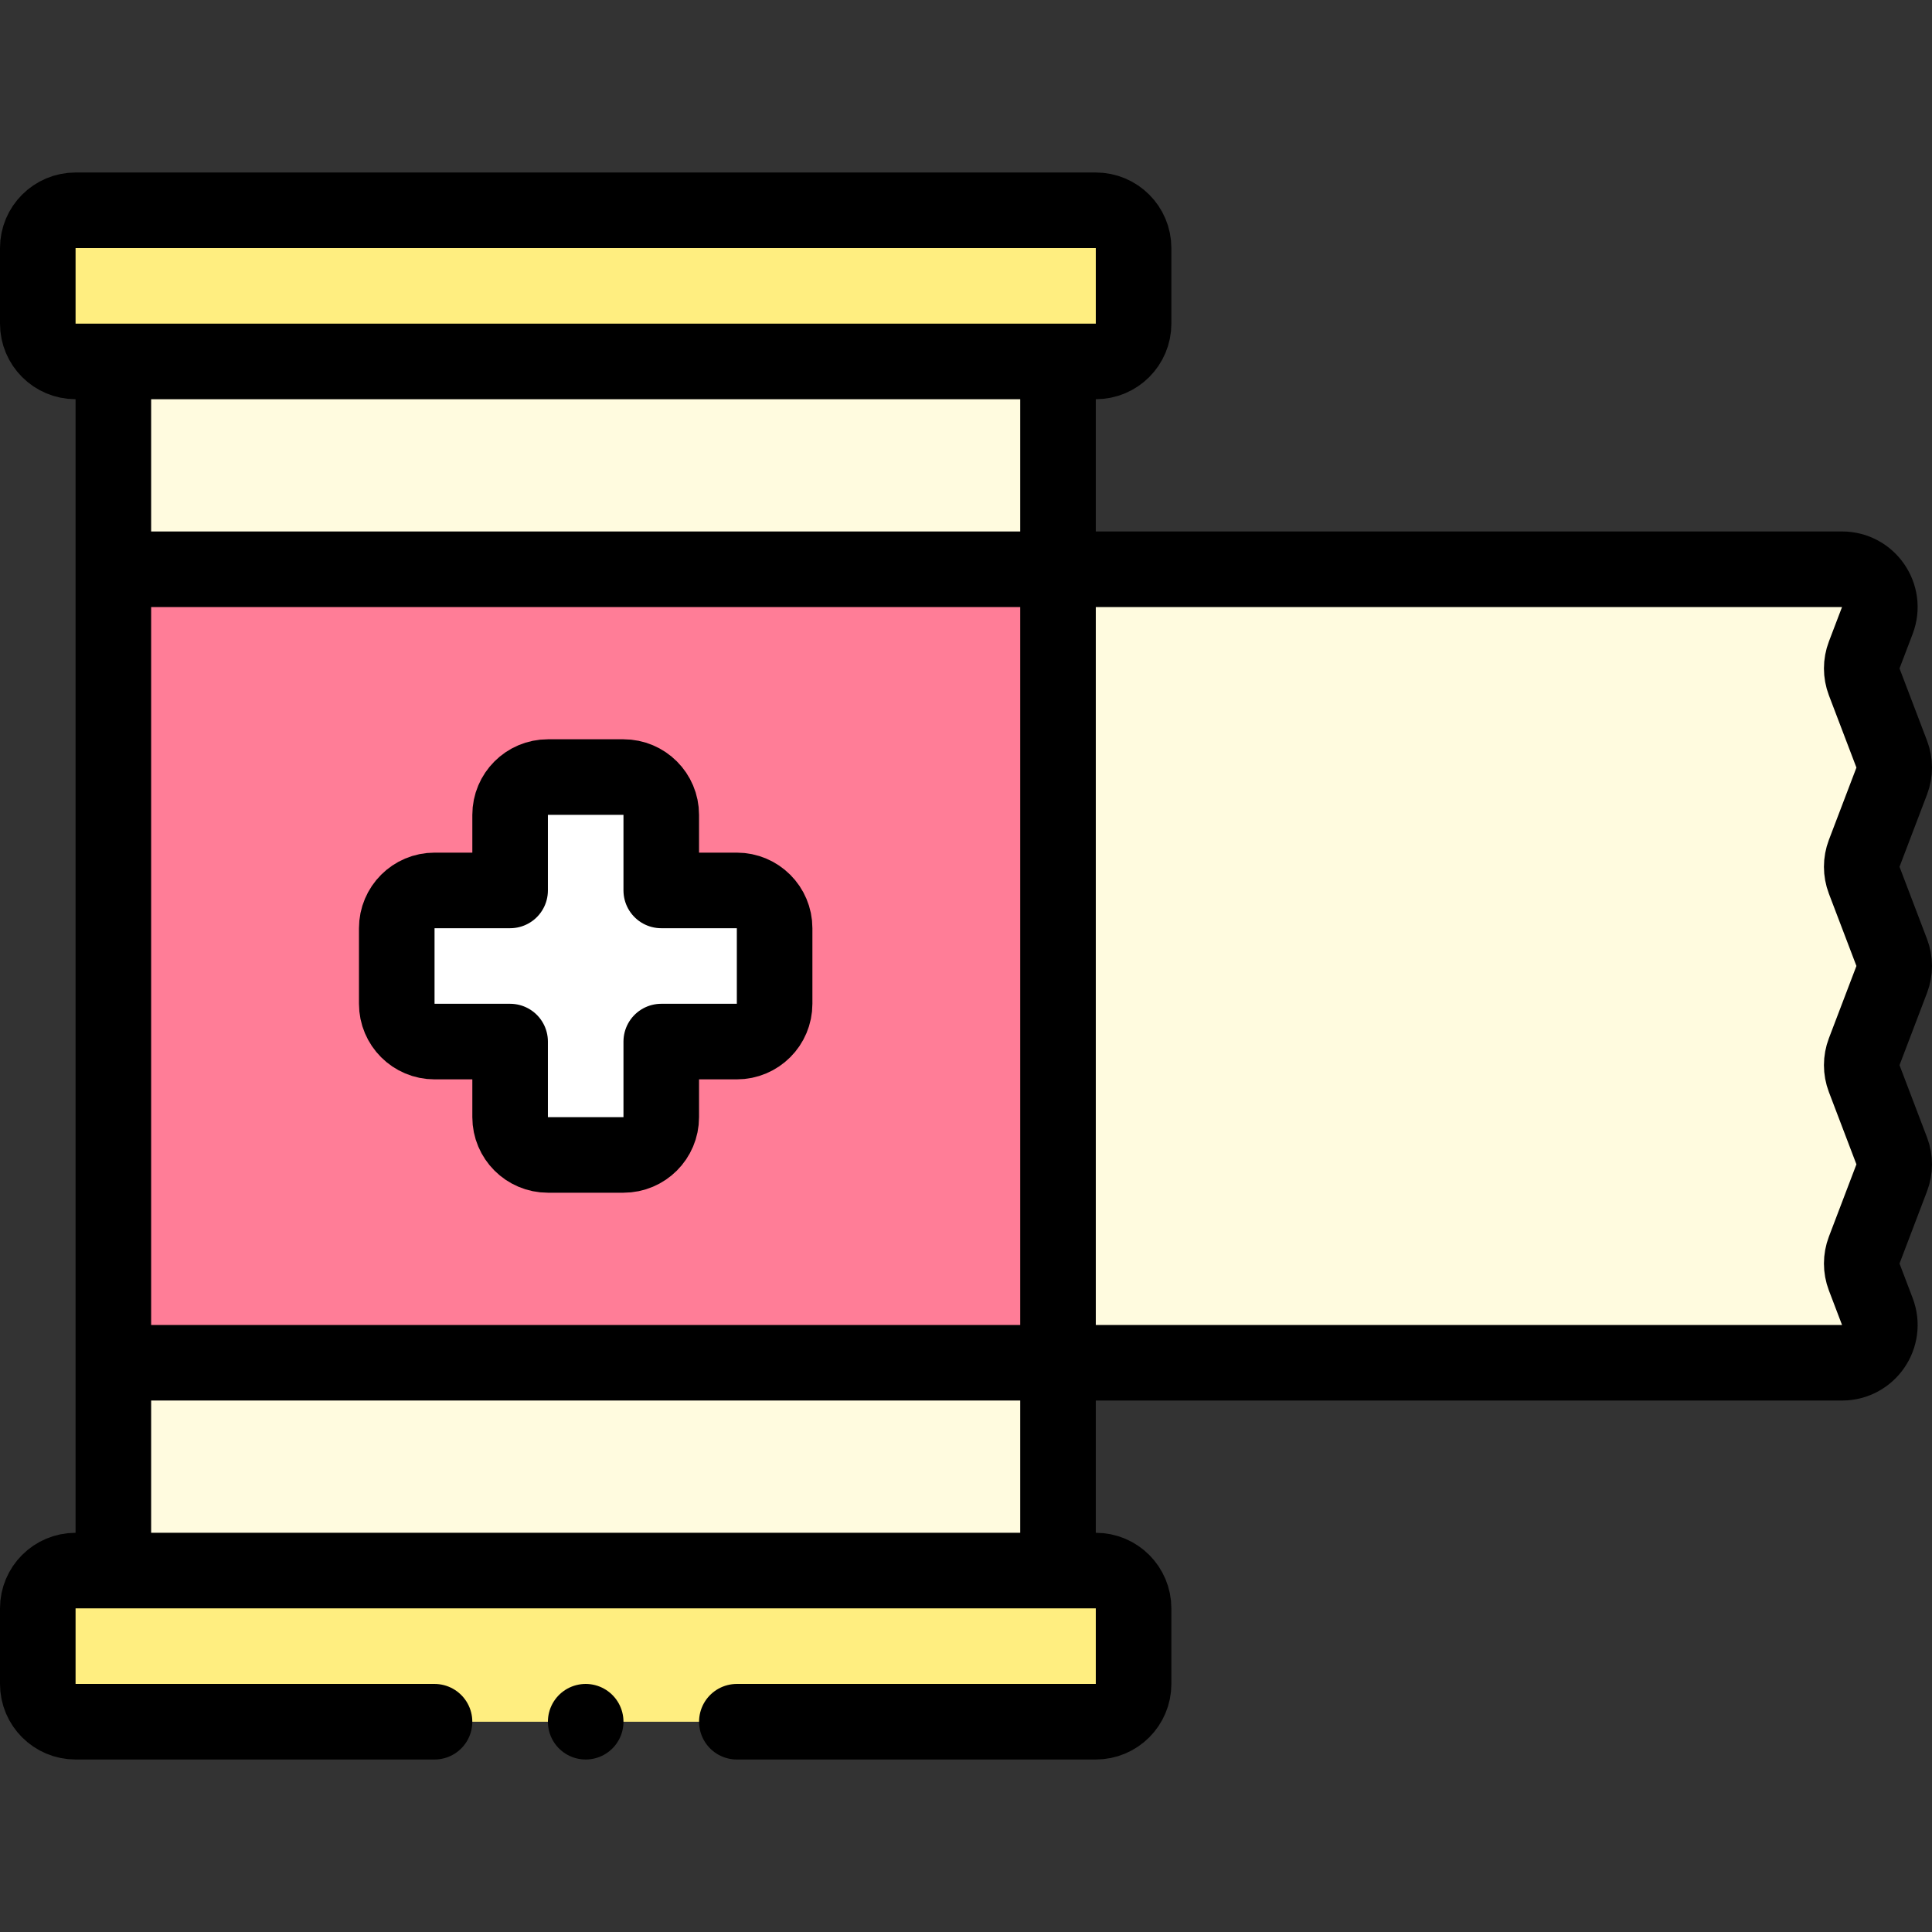
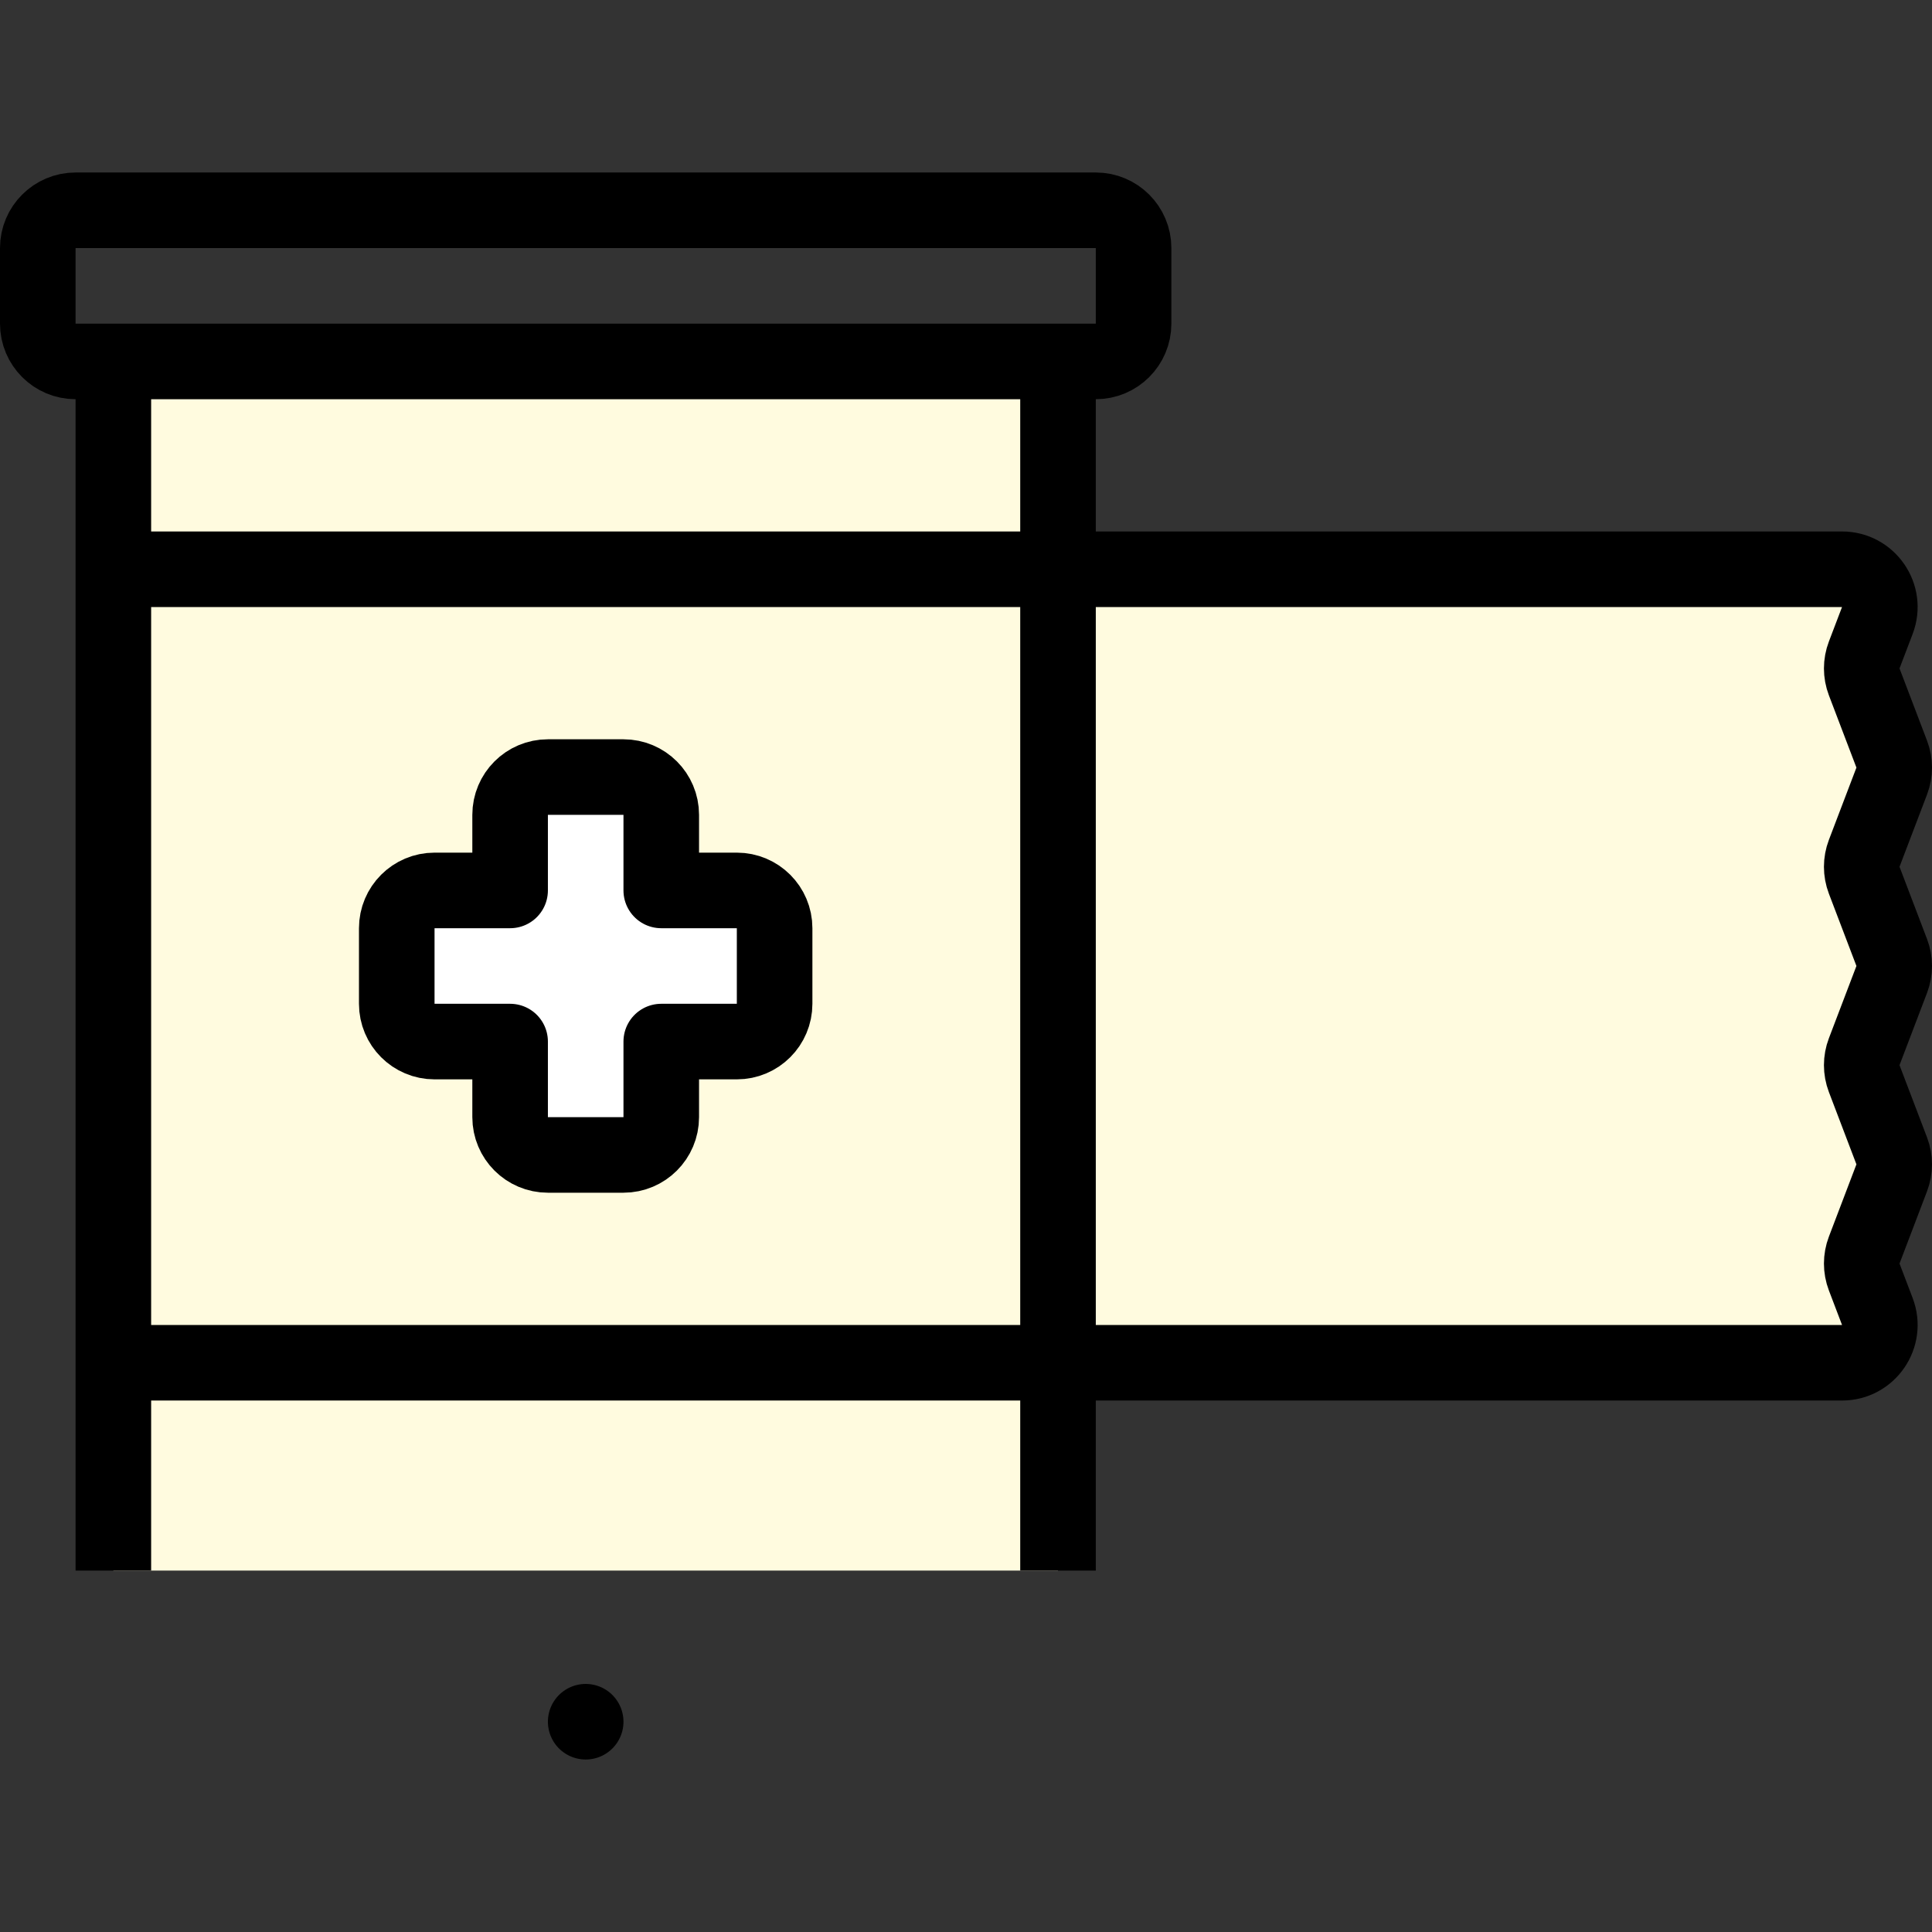
<svg xmlns="http://www.w3.org/2000/svg" version="1.1" id="Capa_1" x="0px" y="0px" viewBox="0 0 511.299 511.299" style="enable-background:new 0 0 511.299 511.299;" xml:space="preserve" width="512" height="512">
  <rect x="0" y="0" width="511.299" height="511.299" fill="#333333" stroke="none" />
  <g>
    <g>
      <rect x="30" y="95.65" style="fill:#FFFBDF;" width="250" height="320" />
-       <rect x="30" y="150.65" style="fill:#FF7D97;" width="250" height="210" />
      <path style="fill:#FFFBDF;" d="M280,150.65h207.489c7.004,0,11.839,7.015,9.345,13.561l-3.477,9.125&#10;&#09;&#09;&#09;c-0.874,2.293-0.874,4.828,0,7.121l7.287,19.126c0.874,2.293,0.874,4.827,0,7.12l-7.288,19.129c-0.874,2.293-0.874,4.827,0,7.12&#10;&#09;&#09;&#09;l7.288,19.13c0.874,2.293,0.874,4.827,0,7.12l-7.288,19.13c-0.874,2.293-0.874,4.827,0,7.12l7.288,19.131&#10;&#09;&#09;&#09;c0.873,2.293,0.873,4.827,0,7.119l-7.288,19.135c-0.873,2.293-0.873,4.826,0,7.119l3.48,9.135&#10;&#09;&#09;&#09;c2.493,6.545-2.341,13.559-9.345,13.559H280V150.65z" />
-       <path style="fill:#FFEE80;" d="M290,95.65H20c-5.523,0-10-4.477-10-10v-20c0-5.523,4.477-10,10-10h270c5.523,0,10,4.477,10,10v20&#10;&#09;&#09;&#09;C300,91.172,295.523,95.65,290,95.65z" />
-       <path style="fill:#FFEE80;" d="M114.994,455.65H20c-5.523,0-10-4.477-10-10v-20c0-5.523,4.477-10,10-10h270&#10;&#09;&#09;&#09;c5.523,0,10,4.477,10,10v20c0,5.523-4.477,10-10,10h-94.995H114.994z" />
      <path style="fill:#FFFFFF;" d="M195,235.65h-20v-20c0-5.523-4.477-10-10-10h-20c-5.523,0-10,4.477-10,10v20h-20&#10;&#09;&#09;&#09;c-5.523,0-10,4.477-10,10v20c0,5.523,4.477,10,10,10h20v20c0,5.523,4.477,10,10,10h20c5.523,0,10-4.477,10-10v-20h20&#10;&#09;&#09;&#09;c5.523,0,10-4.477,10-10v-20C205,240.127,200.523,235.65,195,235.65z" />
    </g>
    <g>
      <line style="fill:none;stroke:#000000;stroke-width:20;stroke-linejoin:round;stroke-miterlimit:10;" x1="280" y1="415.65" x2="280" y2="95.65" />
      <line style="fill:none;stroke:#000000;stroke-width:20;stroke-linejoin:round;stroke-miterlimit:10;" x1="30" y1="95.65" x2="30" y2="415.65" />
      <line style="fill:none;stroke:#000000;stroke-width:20;stroke-linejoin:round;stroke-miterlimit:10;" x1="30" y1="360.65" x2="280" y2="360.65" />
      <line style="fill:none;stroke:#000000;stroke-width:20;stroke-linejoin:round;stroke-miterlimit:10;" x1="280" y1="150.65" x2="30" y2="150.65" />
      <path style="fill:none;stroke:#000000;stroke-width:20;stroke-linejoin:round;stroke-miterlimit:10;" d="M280,150.65h207.489&#10;&#09;&#09;&#09;c7.004,0,11.839,7.015,9.345,13.561l-3.477,9.125c-0.874,2.293-0.874,4.828,0,7.121l7.287,19.126c0.874,2.293,0.874,4.827,0,7.12&#10;&#09;&#09;&#09;l-7.288,19.129c-0.874,2.293-0.874,4.827,0,7.12l7.288,19.13c0.874,2.293,0.874,4.827,0,7.12l-7.288,19.13&#10;&#09;&#09;&#09;c-0.874,2.293-0.874,4.827,0,7.12l7.288,19.131c0.873,2.293,0.873,4.827,0,7.119l-7.288,19.135c-0.873,2.293-0.873,4.826,0,7.119&#10;&#09;&#09;&#09;l3.48,9.135c2.493,6.545-2.341,13.559-9.345,13.559H280" />
      <path style="fill:none;stroke:#000000;stroke-width:20;stroke-linejoin:round;stroke-miterlimit:10;" d="M290,95.65H20&#10;&#09;&#09;&#09;c-5.523,0-10-4.477-10-10v-20c0-5.523,4.477-10,10-10h270c5.523,0,10,4.477,10,10v20C300,91.172,295.523,95.65,290,95.65z" />
-       <path style="fill:none;stroke:#000000;stroke-width:20;stroke-linecap:round;stroke-linejoin:round;stroke-miterlimit:10;" d="&#10;&#09;&#09;&#09;M114.994,455.65H20c-5.523,0-10-4.477-10-10v-20c0-5.523,4.477-10,10-10h270c5.523,0,10,4.477,10,10v20c0,5.523-4.477,10-10,10&#10;&#09;&#09;&#09;h-94.995" />
      <line style="fill:none;stroke:#000000;stroke-width:20;stroke-linecap:round;stroke-linejoin:round;stroke-miterlimit:10;" x1="155" y1="455.649" x2="155" y2="455.649" />
      <path style="fill:none;stroke:#000000;stroke-width:20;stroke-linejoin:round;stroke-miterlimit:10;" d="M195,235.65h-20v-20&#10;&#09;&#09;&#09;c0-5.523-4.477-10-10-10h-20c-5.523,0-10,4.477-10,10v20h-20c-5.523,0-10,4.477-10,10v20c0,5.523,4.477,10,10,10h20v20&#10;&#09;&#09;&#09;c0,5.523,4.477,10,10,10h20c5.523,0,10-4.477,10-10v-20h20c5.523,0,10-4.477,10-10v-20C205,240.127,200.523,235.65,195,235.65z" />
    </g>
  </g>
</svg>